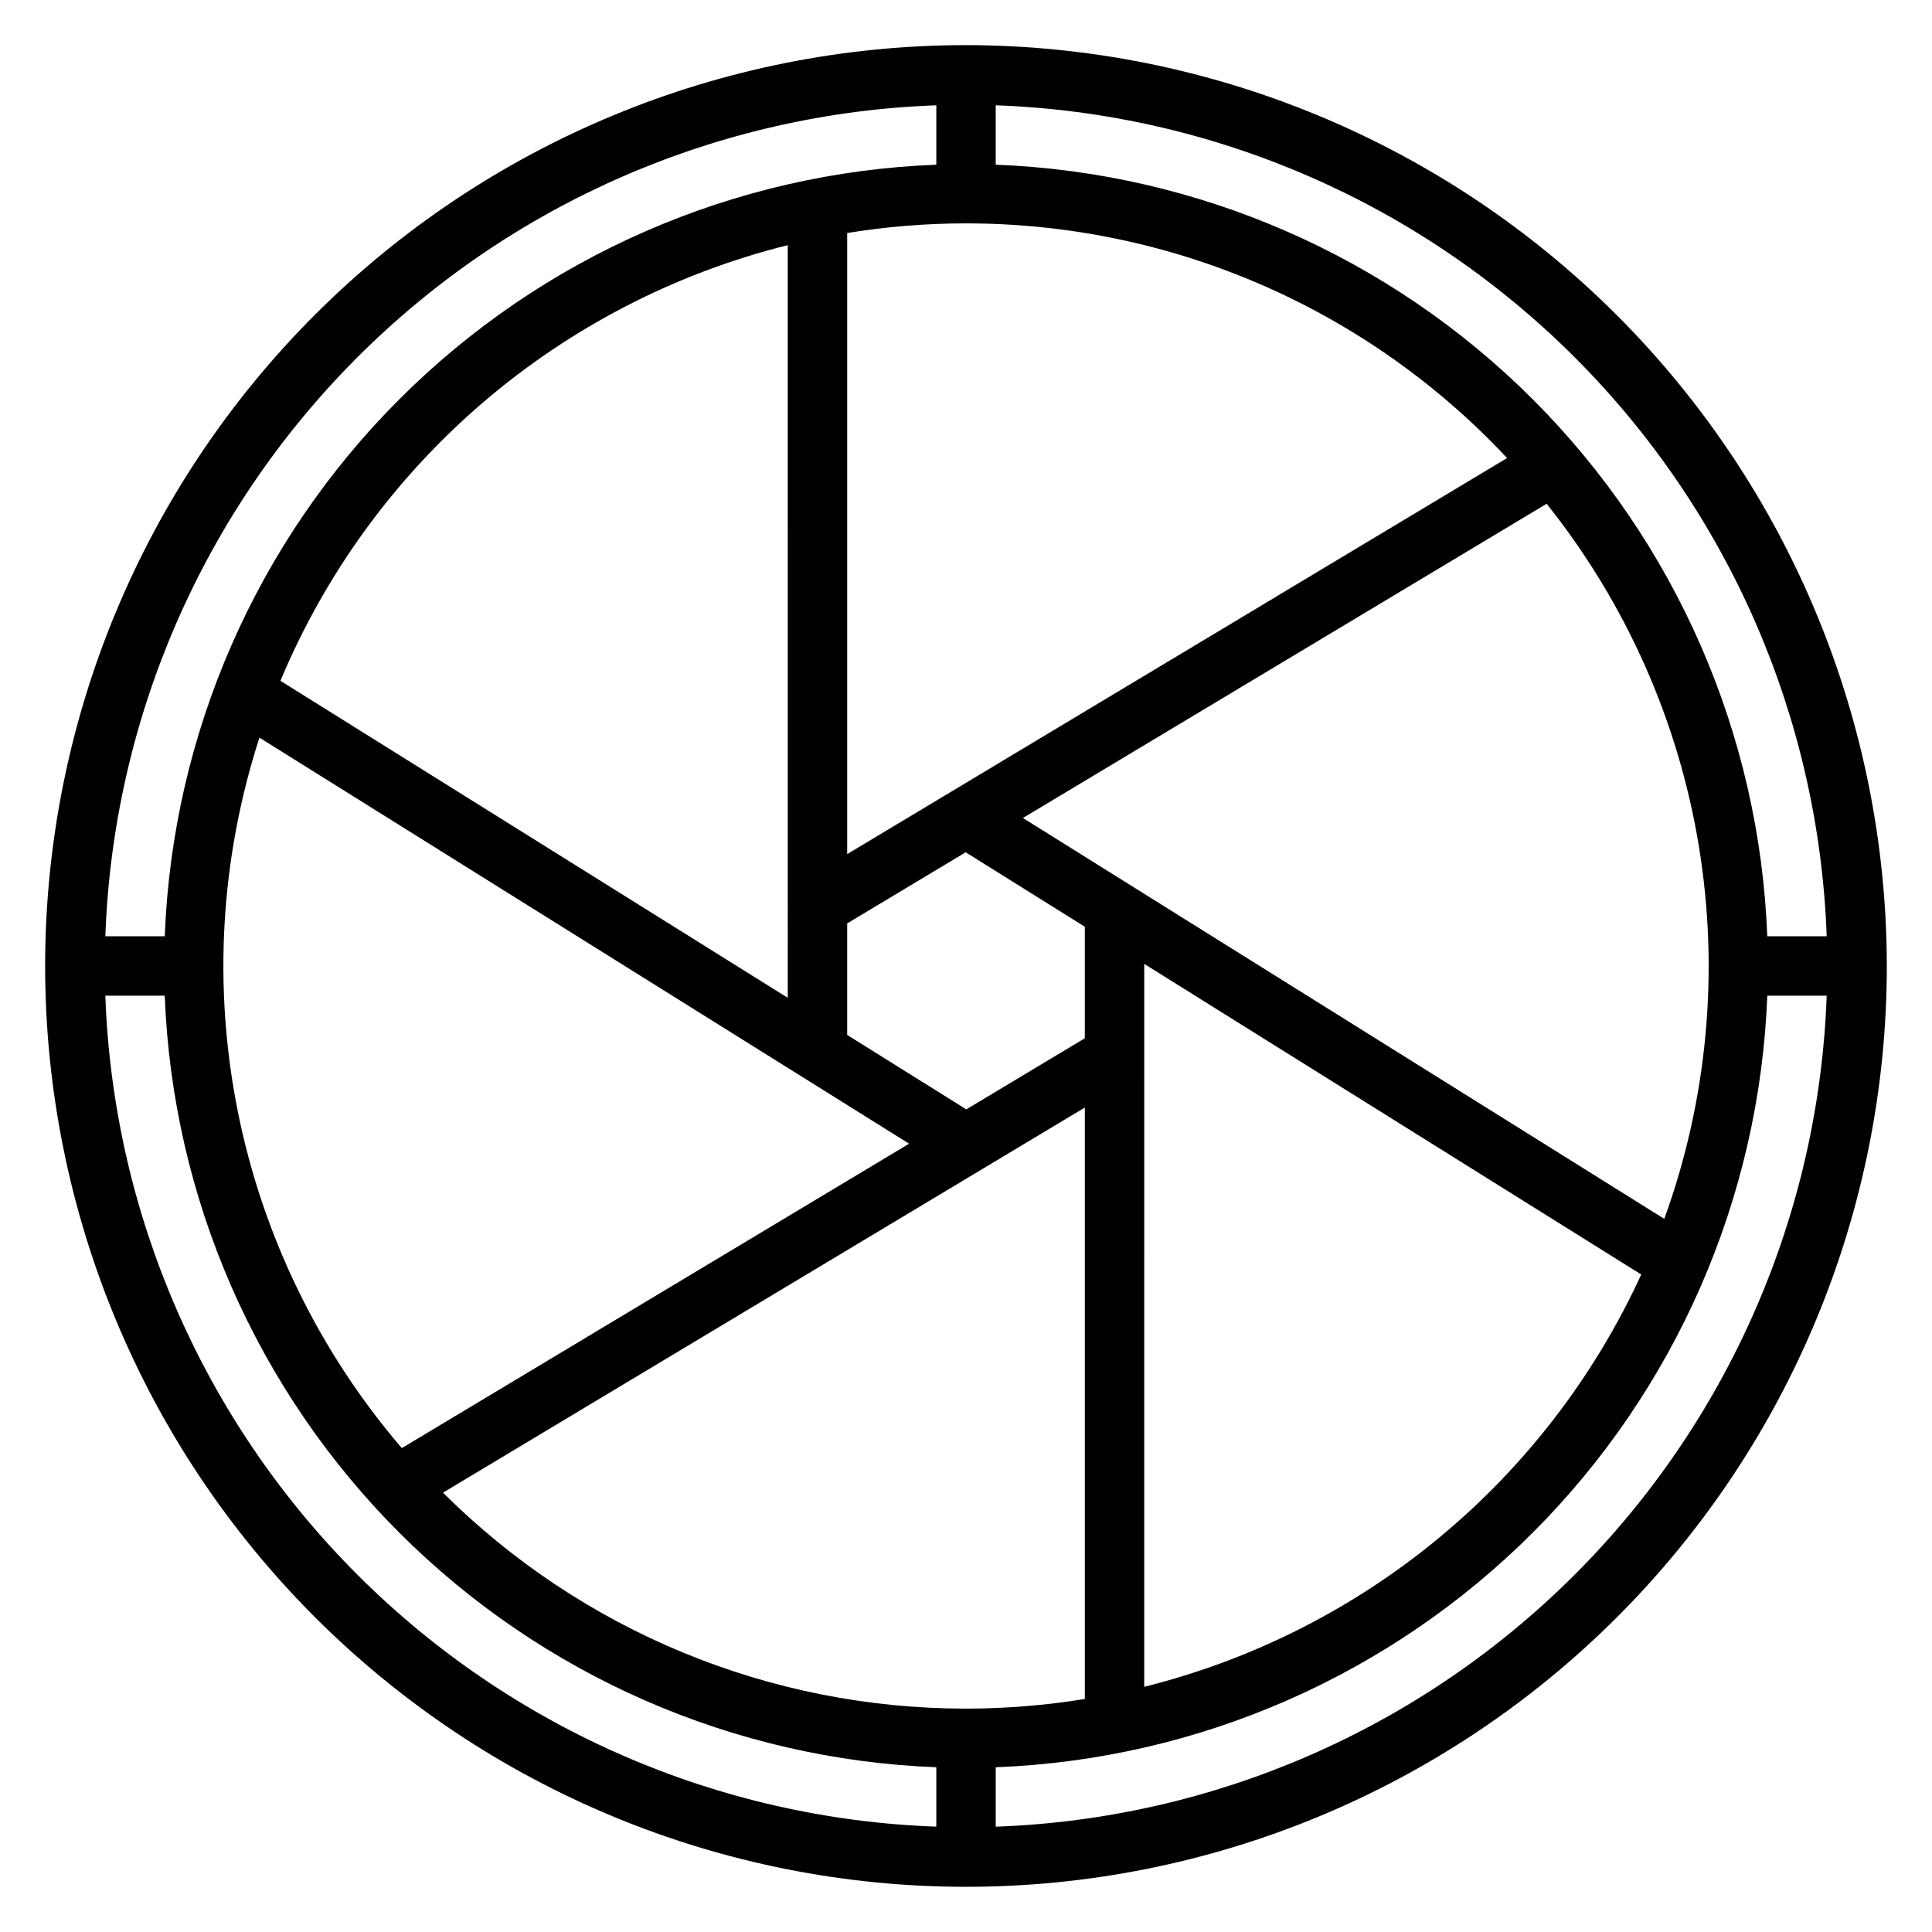
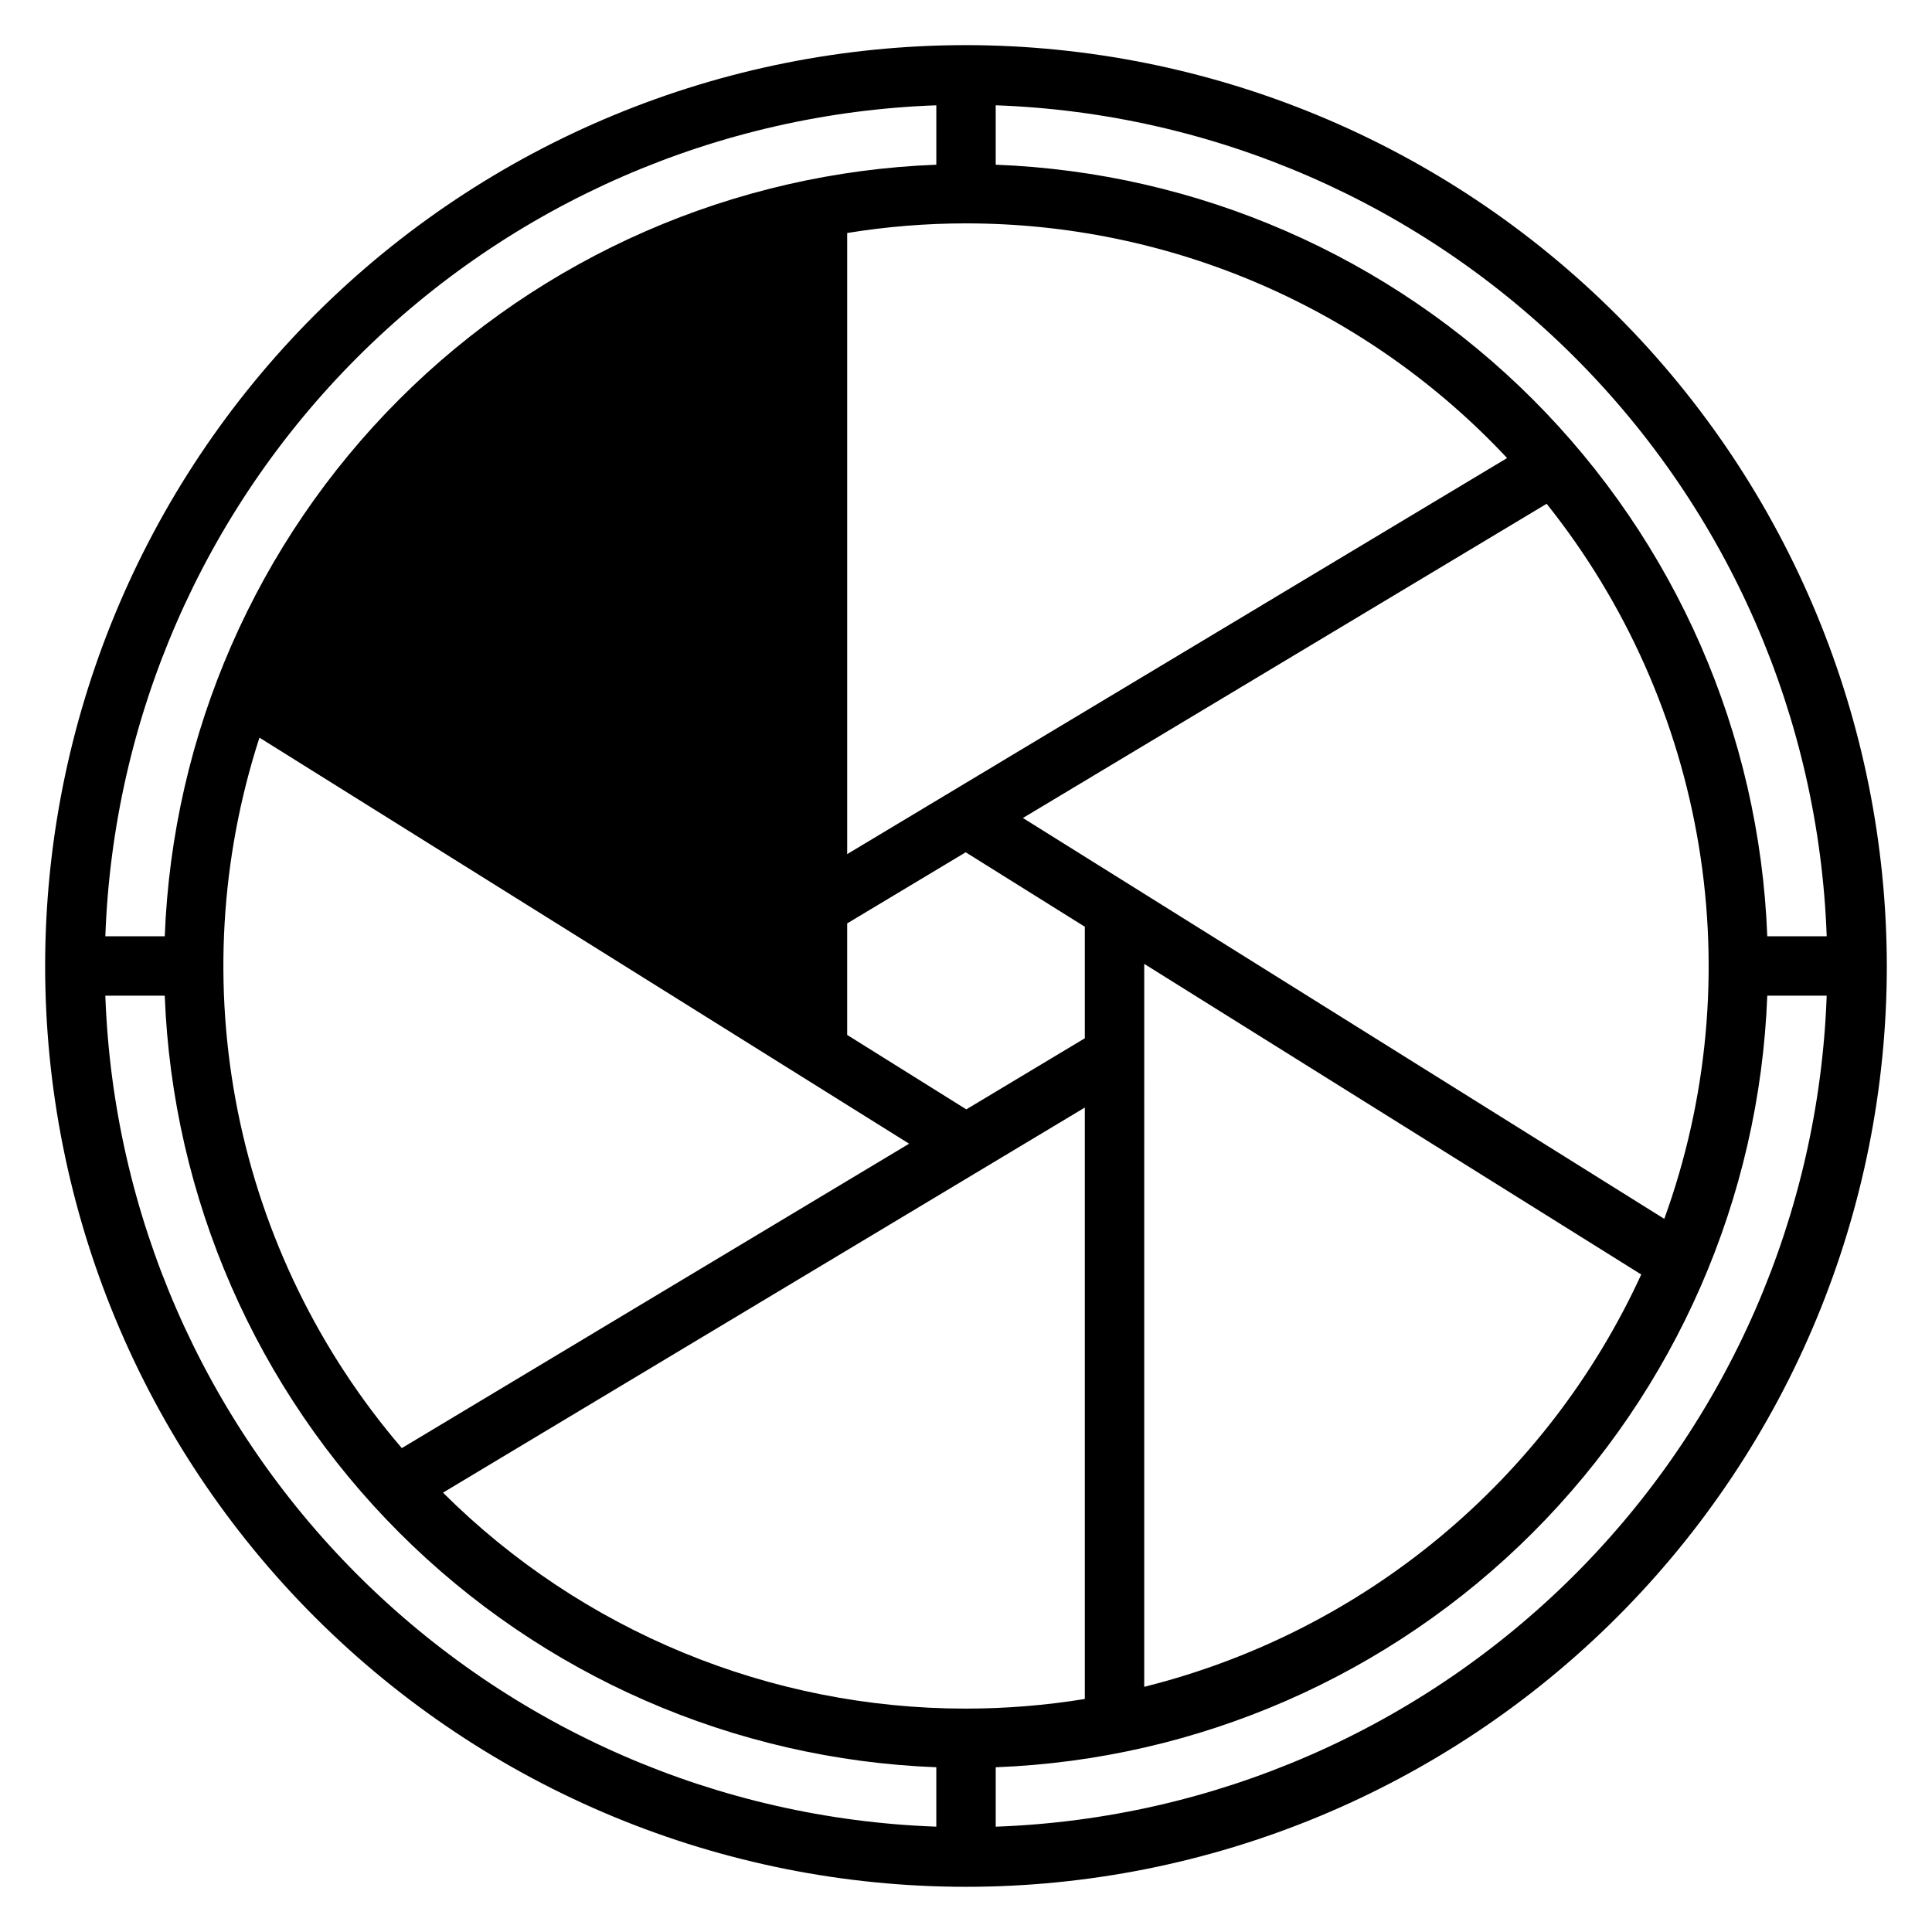
<svg xmlns="http://www.w3.org/2000/svg" fill="#000000" width="800px" height="800px" version="1.1" viewBox="144 144 512 512">
-   <path d="m400 155.96c-64.723 0-126.79 25.711-172.56 71.477s-71.477 107.84-71.477 172.56c0 64.719 25.711 126.79 71.477 172.55 45.766 45.766 107.84 71.477 172.56 71.477 64.719 0 126.79-25.711 172.55-71.477 45.766-45.766 71.477-107.84 71.477-172.55-0.074-64.699-25.809-126.73-71.559-172.48s-107.78-71.484-172.47-71.559zm228.09 236.16h-15.742c-2.051-53.574-24.25-104.4-62.164-142.31-37.91-37.91-88.738-60.113-142.31-62.16v-15.746c57.75 2.059 112.57 25.922 153.44 66.785 40.859 40.859 64.723 95.684 66.781 153.43zm-228.09 204.68c-51.957 0.027-101.8-20.555-138.6-57.23l170.09-102.06v156.74c-10.414 1.691-20.941 2.543-31.488 2.551zm0-393.6c26.887-0.012 53.488 5.504 78.156 16.199 24.668 10.699 46.871 26.352 65.238 45.988l-174.88 104.96v-164.6c10.41-1.695 20.938-2.547 31.488-2.551zm31.488 215.95-31.41 18.844-31.566-19.727v-29.559l31.41-18.844 31.566 19.73zm-78.723-10.723-134.45-84.004c11.875-28.383 30.211-53.602 53.551-73.648 23.344-20.043 51.043-34.359 80.895-41.809zm-140.01-68.945 172.17 107.61-134.44 80.672c-21.887-25.523-36.855-56.242-43.461-89.207-6.606-32.969-4.633-67.082 5.731-99.07zm234.48 59.957 131.71 82.316c-12.359 26.922-30.613 50.723-53.414 69.637-22.797 18.914-49.559 32.461-78.301 39.633zm137.81 67.566-169.96-106.23 138.79-83.27-0.004-0.004c20.988 26.277 34.879 57.5 40.336 90.684 5.461 33.18 2.309 67.207-9.152 98.82zm-192.91-295.1v15.746c-53.574 2.047-104.4 24.25-142.31 62.16s-60.113 88.738-62.16 142.31h-15.746c2.059-57.75 25.922-112.57 66.785-153.43 40.859-40.863 95.684-64.727 153.43-66.785zm-220.22 235.96h15.746c2.047 53.574 24.25 104.4 62.16 142.31 37.91 37.914 88.738 60.113 142.31 62.164v15.742c-57.75-2.059-112.57-25.922-153.43-66.781-40.863-40.863-64.727-95.688-66.785-153.44zm235.96 220.22v-15.742c53.574-2.051 104.4-24.25 142.31-62.164 37.914-37.91 60.113-88.738 62.164-142.31h15.742c-2.059 57.75-25.922 112.57-66.781 153.44-40.863 40.859-95.688 64.723-153.44 66.781z" />
+   <path d="m400 155.96c-64.723 0-126.79 25.711-172.56 71.477s-71.477 107.84-71.477 172.56c0 64.719 25.711 126.79 71.477 172.55 45.766 45.766 107.84 71.477 172.56 71.477 64.719 0 126.79-25.711 172.55-71.477 45.766-45.766 71.477-107.84 71.477-172.55-0.074-64.699-25.809-126.73-71.559-172.48s-107.78-71.484-172.47-71.559zm228.09 236.16h-15.742c-2.051-53.574-24.25-104.4-62.164-142.31-37.91-37.91-88.738-60.113-142.31-62.16v-15.746c57.75 2.059 112.57 25.922 153.44 66.785 40.859 40.859 64.723 95.684 66.781 153.43zm-228.09 204.68c-51.957 0.027-101.8-20.555-138.6-57.23l170.09-102.06v156.74c-10.414 1.691-20.941 2.543-31.488 2.551zm0-393.6c26.887-0.012 53.488 5.504 78.156 16.199 24.668 10.699 46.871 26.352 65.238 45.988l-174.88 104.96v-164.6c10.41-1.695 20.938-2.547 31.488-2.551zm31.488 215.95-31.41 18.844-31.566-19.727v-29.559l31.41-18.844 31.566 19.73zm-78.723-10.723-134.45-84.004zm-140.01-68.945 172.17 107.61-134.44 80.672c-21.887-25.523-36.855-56.242-43.461-89.207-6.606-32.969-4.633-67.082 5.731-99.07zm234.48 59.957 131.71 82.316c-12.359 26.922-30.613 50.723-53.414 69.637-22.797 18.914-49.559 32.461-78.301 39.633zm137.81 67.566-169.96-106.23 138.79-83.27-0.004-0.004c20.988 26.277 34.879 57.5 40.336 90.684 5.461 33.18 2.309 67.207-9.152 98.82zm-192.91-295.1v15.746c-53.574 2.047-104.4 24.25-142.31 62.16s-60.113 88.738-62.16 142.31h-15.746c2.059-57.75 25.922-112.57 66.785-153.43 40.859-40.863 95.684-64.727 153.43-66.785zm-220.22 235.96h15.746c2.047 53.574 24.25 104.4 62.16 142.31 37.91 37.914 88.738 60.113 142.31 62.164v15.742c-57.75-2.059-112.57-25.922-153.43-66.781-40.863-40.863-64.727-95.688-66.785-153.44zm235.96 220.22v-15.742c53.574-2.051 104.4-24.25 142.31-62.164 37.914-37.91 60.113-88.738 62.164-142.31h15.742c-2.059 57.75-25.922 112.57-66.781 153.44-40.863 40.859-95.688 64.723-153.44 66.781z" />
</svg>